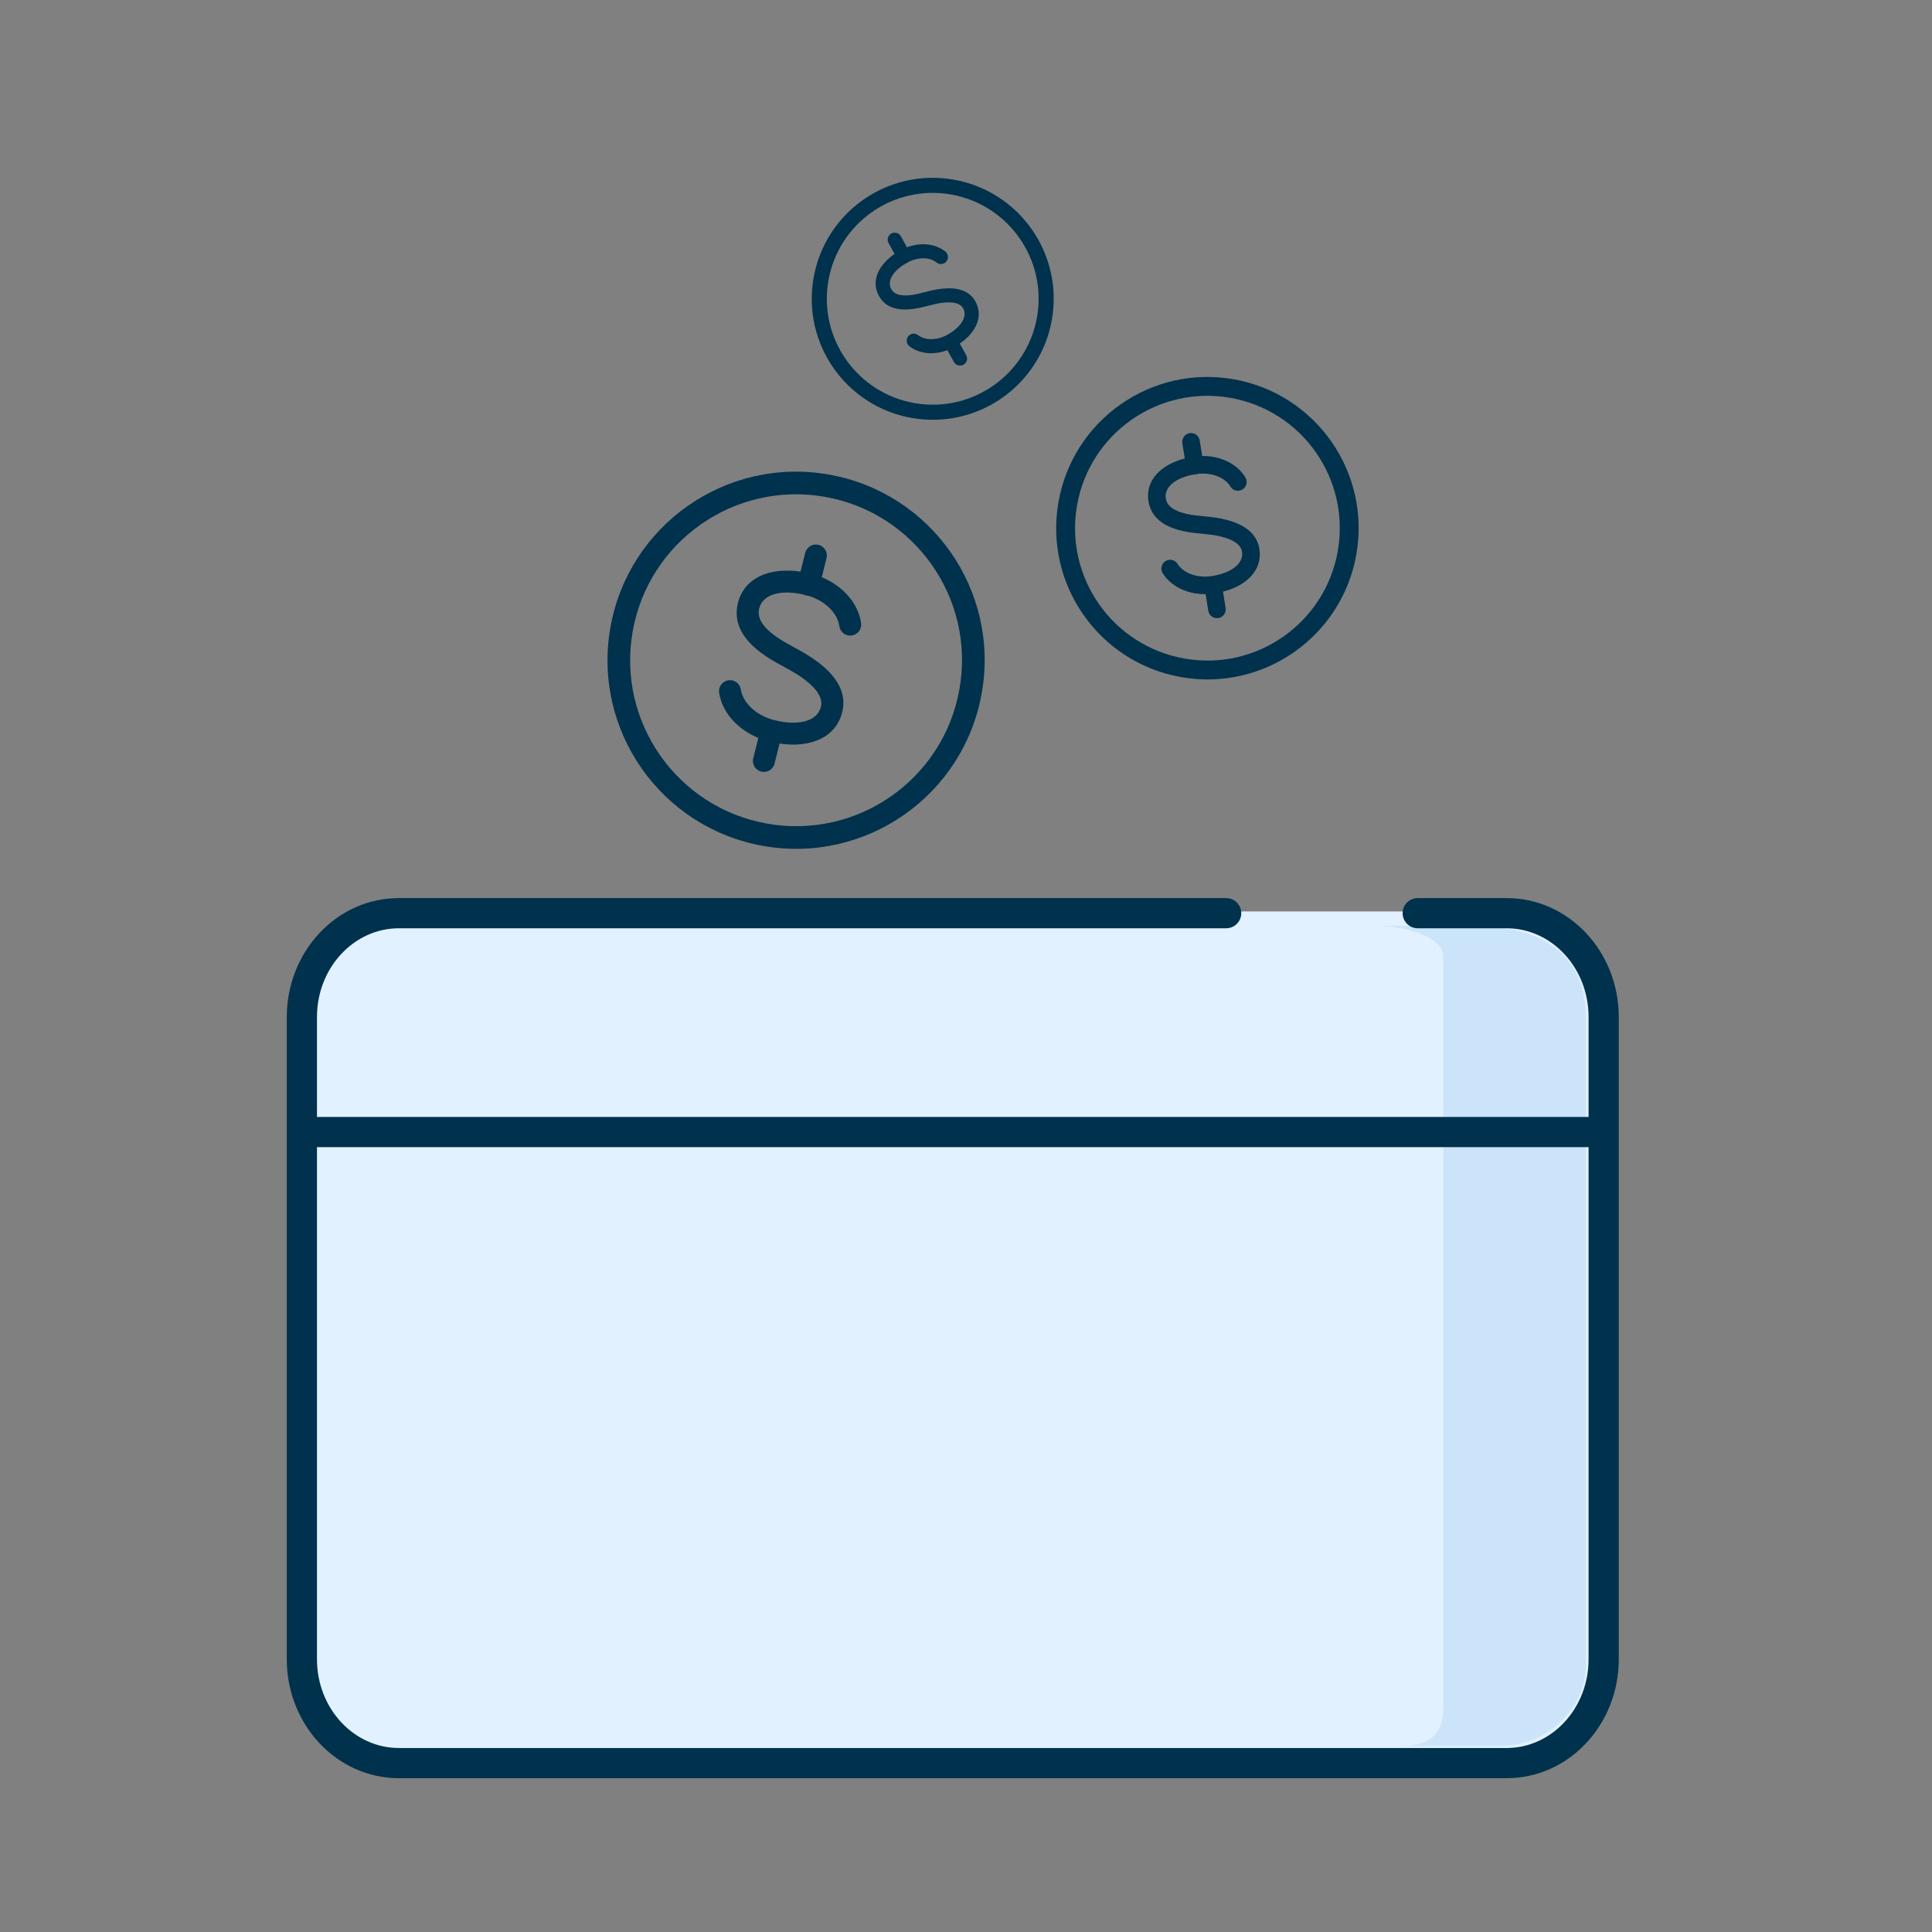
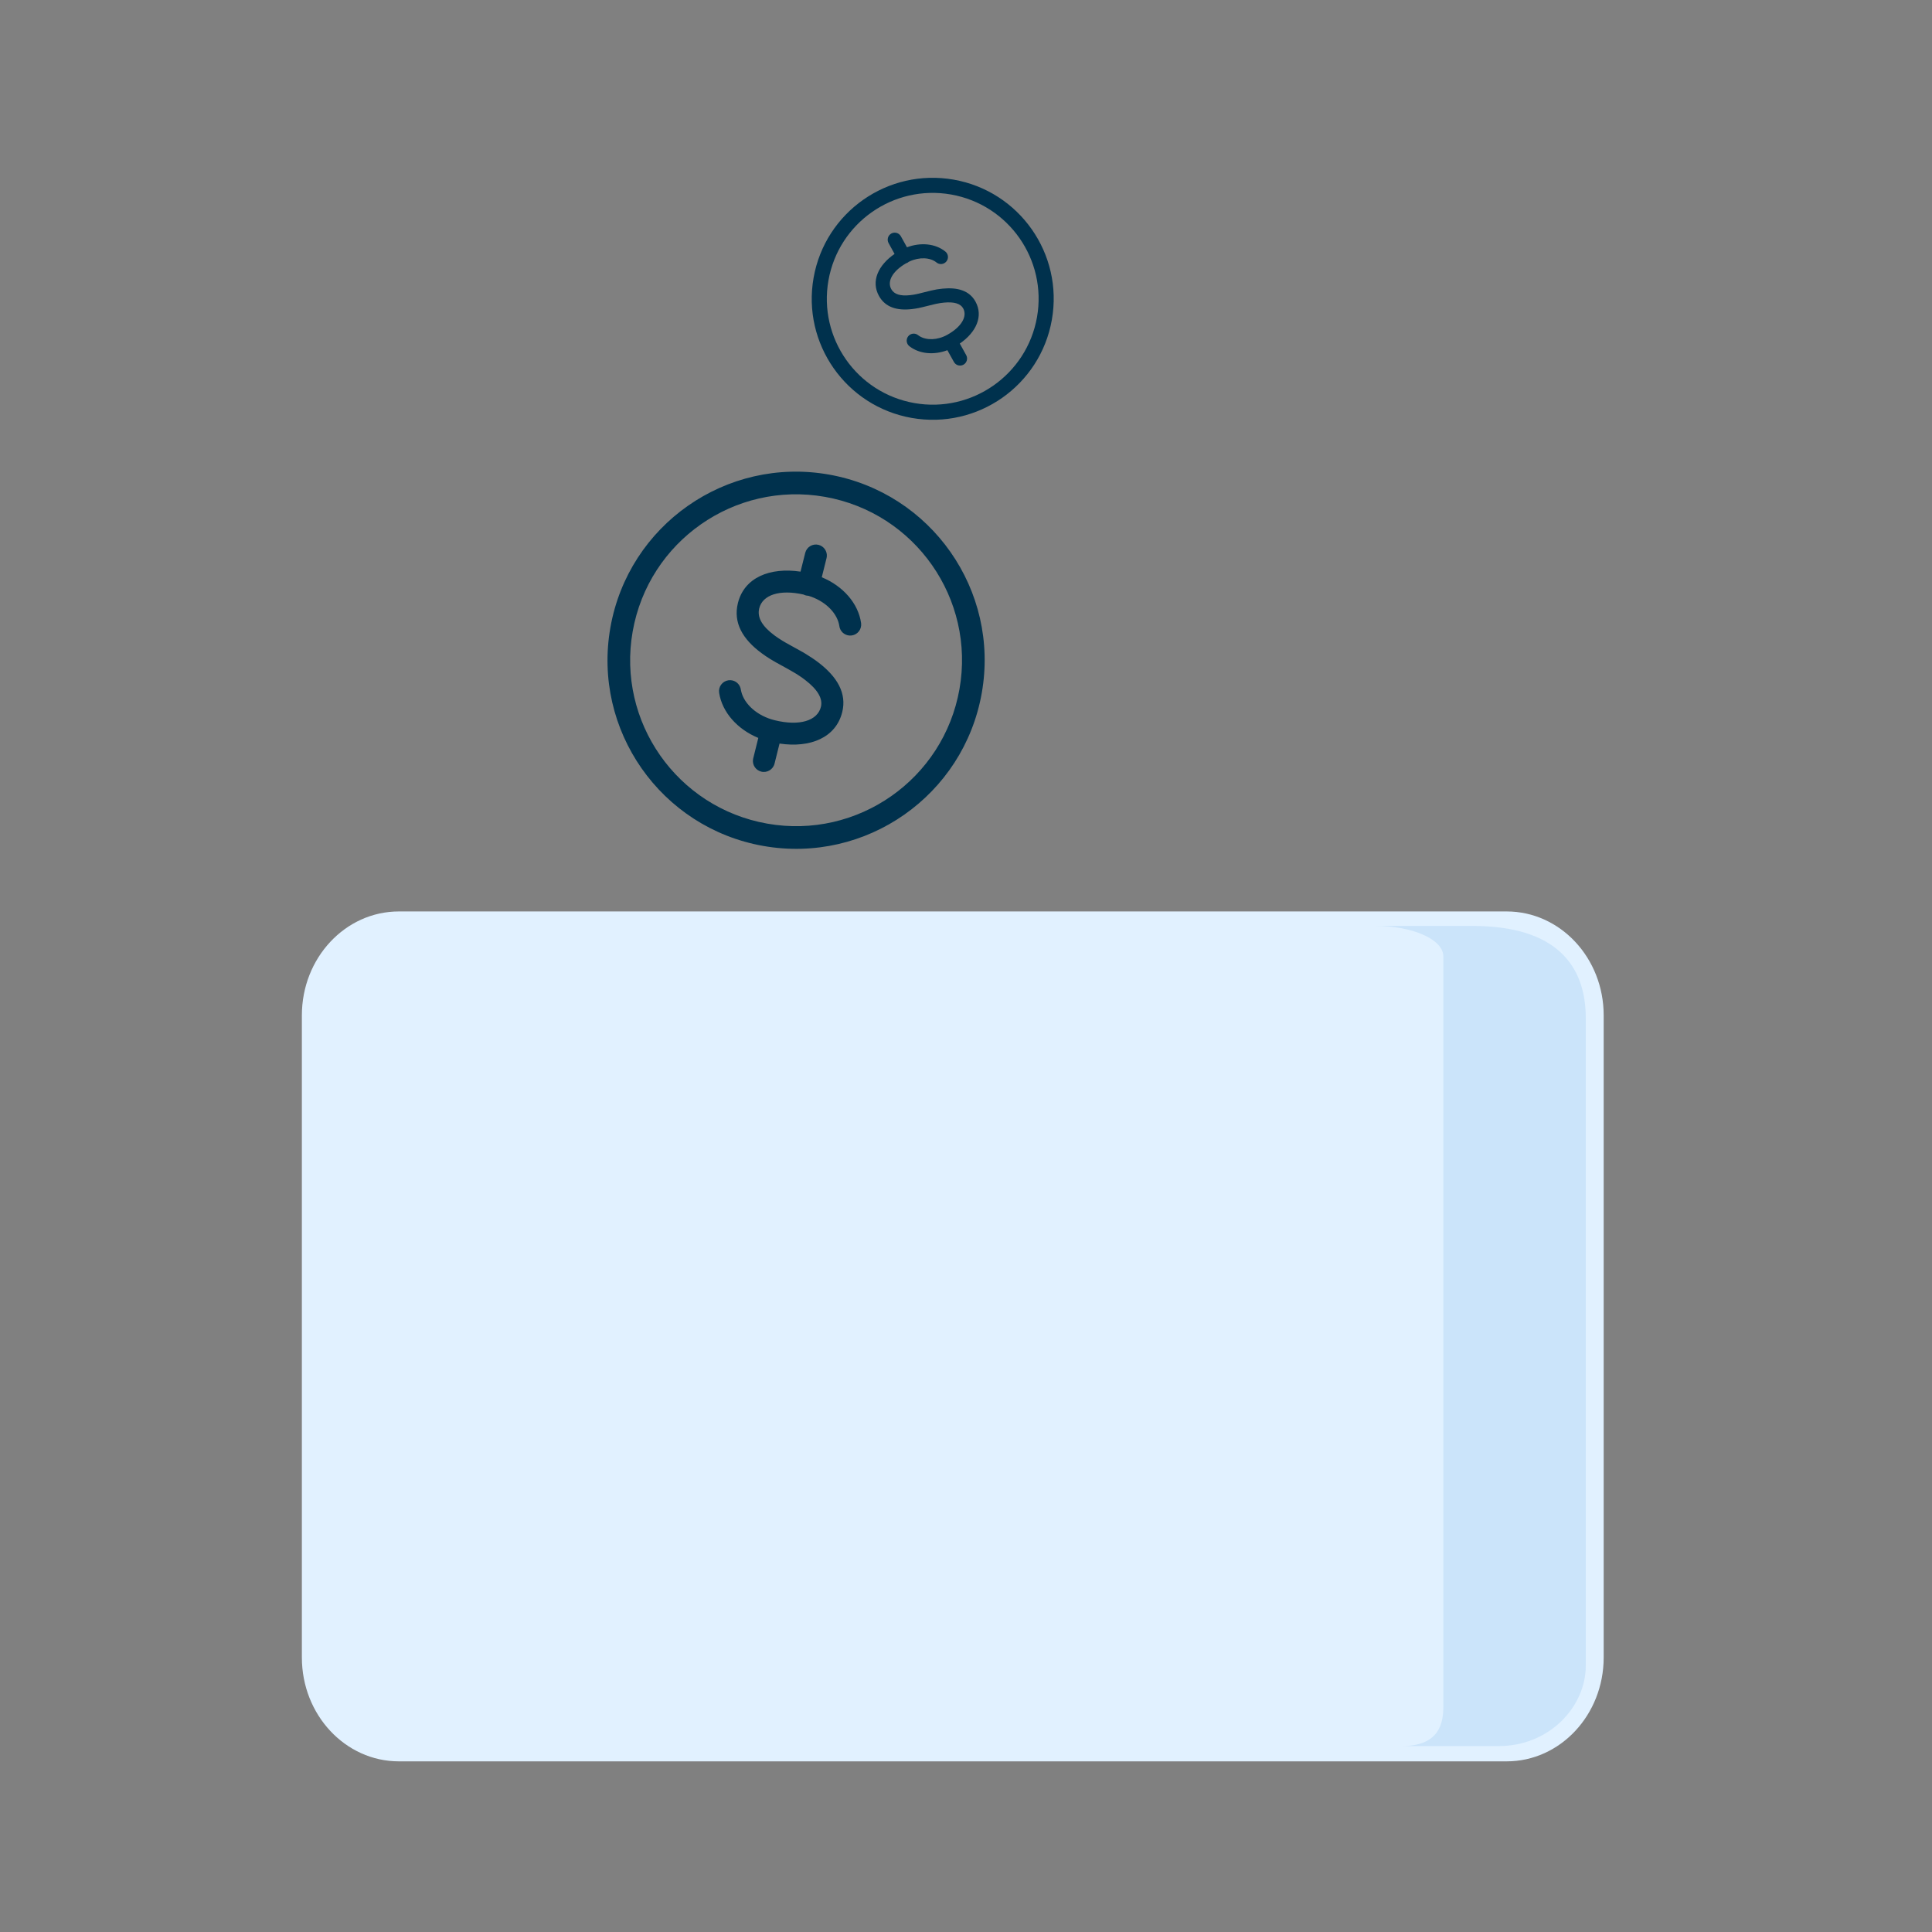
<svg xmlns="http://www.w3.org/2000/svg" width="80px" height="80px" viewBox="0 0 80 80" version="1.1">
  <rect x="0" y="0" width="80" height="80" fill="#808080" stroke="none" />
  <title>icon_we_points</title>
  <g id="icon_we_points" stroke="none" stroke-width="1" fill="none" fill-rule="evenodd">
    <g id="twoTone/travelNotification_vXL" transform="translate(11.875, 7.362)">
      <g id="Group-3" transform="translate(27.813, 47.951) scale(1, -1) translate(-27.813, -47.951) translate(0.625, 30.138)">
        <path d="M46.205,0.192 L49.888,0.192 C52.106,0.192 53.905,2.119 53.905,4.494 L53.905,31.083 C53.905,33.459 52.106,35.385 49.888,35.385 L4.017,35.385 C1.798,35.385 -7.50910194e-05,33.459 -7.50910194e-05,31.083 L-7.50910194e-05,4.494 C-7.50910194e-05,2.119 1.798,0.192 4.017,0.192 L38.273,0.192" id="Fill-1" fill="#E1F1FF" />
        <path d="M45.541,0.825 L49.56,0.825 C51.663,0.825 53.164,2.459 53.164,4.154 C53.164,5.284 53.164,14.22 53.164,30.962 C53.164,33.136 51.955,34.785 48.473,34.785 L44.454,34.785 C46.007,34.785 47.265,34.221 47.265,33.526 L47.265,2.459 C47.265,1.763 47.094,0.825 45.541,0.825 Z" id="Path" fill="#CBE4FA" />
      </g>
-       <path d="M1.25,40.138 L54.375,40.138 C54.72,40.138 55,39.859 55,39.513 C55,39.168 54.72,38.888 54.375,38.888 L1.25,38.888 C0.905,38.888 0.625,39.168 0.625,39.513 C0.625,39.859 0.905,40.138 1.25,40.138 Z M46.83,31.076 L50.513,31.076 C52.376,31.076 53.905,32.713 53.905,34.753 L53.905,61.342 C53.905,63.382 52.376,65.019 50.513,65.019 L4.642,65.019 C2.778,65.019 1.25,63.382 1.25,61.342 L1.25,34.753 C1.25,32.713 2.779,31.076 4.642,31.076 L38.898,31.076 C39.243,31.076 39.523,30.796 39.523,30.451 C39.523,30.106 39.243,29.826 38.898,29.826 L4.642,29.826 C2.068,29.826 1.77635684e-15,32.041 1.77635684e-15,34.753 L1.77635684e-15,61.342 C1.77635684e-15,64.054 2.068,66.269 4.642,66.269 L50.513,66.269 C53.087,66.269 55.155,64.054 55.155,61.342 L55.155,34.753 C55.155,32.041 53.086,29.826 50.513,29.826 L46.83,29.826 C46.485,29.826 46.205,30.106 46.205,30.451 C46.205,30.796 46.485,31.076 46.83,31.076 Z" id="Stroke-3" fill="#00314D" fill-rule="nonzero" />
      <path d="M22.445,12.288 C26.692,13.037 29.527,17.086 28.778,21.333 C28.029,25.58 23.98,28.415 19.733,27.667 C15.487,26.918 12.651,22.868 13.4,18.622 C14.149,14.375 18.198,11.539 22.445,12.288 Z M14.323,18.784 C13.664,22.521 16.159,26.084 19.896,26.743 C23.633,27.402 27.196,24.907 27.855,21.17 C28.514,17.433 26.019,13.87 22.282,13.211 C18.545,12.553 14.982,15.047 14.323,18.784 Z M22.019,15.199 C22.242,15.255 22.385,15.467 22.361,15.689 L22.35,15.75 L22.153,16.541 C23.03,16.902 23.666,17.621 23.781,18.438 C23.815,18.687 23.642,18.917 23.393,18.951 C23.165,18.983 22.953,18.84 22.893,18.625 L22.863,18.471 C22.747,17.978 22.268,17.514 21.611,17.312 L21.592,17.307 C21.561,17.306 21.528,17.302 21.496,17.294 C21.462,17.285 21.429,17.273 21.399,17.257 C20.407,17.032 19.701,17.272 19.563,17.827 C19.468,18.206 19.687,18.573 20.197,18.951 C20.303,19.03 20.417,19.105 20.541,19.18 L20.67,19.256 L21.354,19.635 L21.468,19.702 C21.668,19.823 21.853,19.946 22.026,20.079 C22.789,20.667 23.195,21.343 22.999,22.128 C22.736,23.182 21.68,23.617 20.404,23.427 L20.197,24.258 C20.136,24.501 19.889,24.65 19.646,24.589 C19.422,24.533 19.279,24.321 19.304,24.099 L19.315,24.038 L19.525,23.194 C18.66,22.838 18.029,22.133 17.903,21.327 C17.864,21.079 18.034,20.847 18.282,20.808 C18.509,20.772 18.723,20.912 18.787,21.126 L18.82,21.279 C18.949,21.798 19.48,22.281 20.194,22.459 C21.232,22.718 21.975,22.48 22.117,21.909 C22.203,21.564 21.979,21.19 21.471,20.799 L21.329,20.693 C21.193,20.595 21.063,20.515 20.855,20.398 L20.618,20.265 L20.257,20.067 L20.019,19.927 C19.891,19.848 19.771,19.767 19.656,19.681 C18.883,19.109 18.476,18.427 18.681,17.607 C18.943,16.554 19.999,16.119 21.273,16.308 L21.468,15.53 C21.529,15.287 21.775,15.138 22.019,15.199 Z" id="Shape" fill="#00314D" fill-rule="nonzero" />
-       <path d="M39.209,8.343 C42.615,8.943 44.889,12.191 44.288,15.597 C43.687,19.003 40.44,21.277 37.034,20.676 C33.628,20.076 31.354,16.828 31.955,13.422 C32.555,10.016 35.803,7.742 39.209,8.343 Z M32.724,13.558 C32.198,16.539 34.189,19.381 37.17,19.907 C40.151,20.433 42.993,18.442 43.519,15.461 C44.044,12.48 42.054,9.638 39.073,9.112 C36.092,8.587 33.25,10.577 32.724,13.558 Z M37.788,10.818 L37.802,10.876 L37.904,11.52 C38.662,11.511 39.356,11.842 39.695,12.408 C39.799,12.581 39.743,12.804 39.571,12.907 C39.398,13.011 39.175,12.955 39.072,12.783 C38.854,12.42 38.334,12.201 37.758,12.256 L37.729,12.26 C37.706,12.269 37.681,12.276 37.656,12.28 C37.628,12.284 37.601,12.285 37.575,12.283 C36.772,12.426 36.327,12.824 36.398,13.277 C36.447,13.585 36.723,13.787 37.217,13.906 C37.308,13.928 37.403,13.946 37.504,13.962 L37.66,13.983 L38.153,14.034 L38.41,14.064 C38.596,14.09 38.73,14.117 38.916,14.165 C39.662,14.359 40.172,14.73 40.274,15.37 C40.409,16.228 39.767,16.879 38.768,17.138 L38.875,17.814 C38.907,18.013 38.771,18.199 38.573,18.23 C38.395,18.259 38.226,18.152 38.171,17.985 L38.157,17.928 L38.048,17.241 C37.3,17.249 36.615,16.927 36.27,16.373 C36.164,16.202 36.216,15.978 36.387,15.872 C36.54,15.777 36.737,15.809 36.852,15.941 L36.887,15.989 C37.125,16.37 37.695,16.588 38.311,16.49 C39.156,16.357 39.629,15.949 39.555,15.484 C39.511,15.203 39.229,14.998 38.733,14.869 C38.574,14.827 38.458,14.804 38.286,14.782 L38.174,14.768 L37.574,14.705 C37.386,14.682 37.214,14.654 37.046,14.613 C36.298,14.433 35.786,14.058 35.68,13.391 C35.544,12.533 36.186,11.882 37.184,11.623 L37.083,10.99 C37.052,10.791 37.187,10.605 37.386,10.574 C37.564,10.545 37.733,10.652 37.788,10.818 Z" id="Shape" fill="#00314D" fill-rule="nonzero" />
      <path d="M27.617,0.077 C30.342,0.557 32.161,3.155 31.68,5.88 C31.2,8.605 28.602,10.424 25.877,9.944 C23.152,9.463 21.333,6.865 21.814,4.14 C22.294,1.416 24.892,-0.403 27.617,0.077 Z M22.429,4.249 C22.009,6.634 23.601,8.908 25.986,9.328 C28.37,9.749 30.644,8.156 31.065,5.772 C31.485,3.387 29.893,1.113 27.508,0.692 C25.124,0.272 22.85,1.864 22.429,4.249 Z M25.398,2.378 L25.428,2.421 L25.681,2.878 C26.248,2.664 26.86,2.722 27.271,3.055 C27.395,3.156 27.415,3.34 27.313,3.464 C27.212,3.589 27.029,3.608 26.904,3.507 C26.644,3.296 26.199,3.272 25.784,3.465 L25.751,3.482 C25.736,3.495 25.72,3.507 25.702,3.517 C25.683,3.527 25.663,3.535 25.643,3.541 C25.078,3.868 24.852,4.29 25.03,4.61 C25.151,4.829 25.413,4.905 25.817,4.859 C25.892,4.851 25.968,4.839 26.048,4.823 L26.171,4.796 L26.673,4.671 C26.867,4.626 26.984,4.606 27.165,4.589 C27.779,4.531 28.264,4.67 28.516,5.123 C28.852,5.731 28.548,6.396 27.868,6.864 L28.133,7.343 C28.211,7.484 28.16,7.661 28.02,7.739 C27.895,7.808 27.741,7.776 27.654,7.669 L27.624,7.625 L27.354,7.139 C26.794,7.35 26.191,7.295 25.78,6.973 C25.654,6.874 25.632,6.691 25.731,6.564 C25.819,6.452 25.973,6.422 26.095,6.486 L26.203,6.559 C26.491,6.736 26.942,6.727 27.347,6.503 C27.945,6.171 28.189,5.735 28.007,5.405 C27.896,5.206 27.628,5.13 27.22,5.168 C27.099,5.18 27.01,5.193 26.89,5.219 L26.793,5.241 L26.34,5.353 L26.16,5.394 C26.065,5.412 25.974,5.427 25.882,5.437 C25.271,5.507 24.783,5.365 24.521,4.892 C24.184,4.285 24.488,3.62 25.167,3.153 L24.919,2.703 C24.841,2.563 24.892,2.386 25.032,2.308 C25.157,2.239 25.311,2.271 25.398,2.378 Z" id="Shape" fill="#00314D" fill-rule="nonzero" />
    </g>
  </g>
</svg>